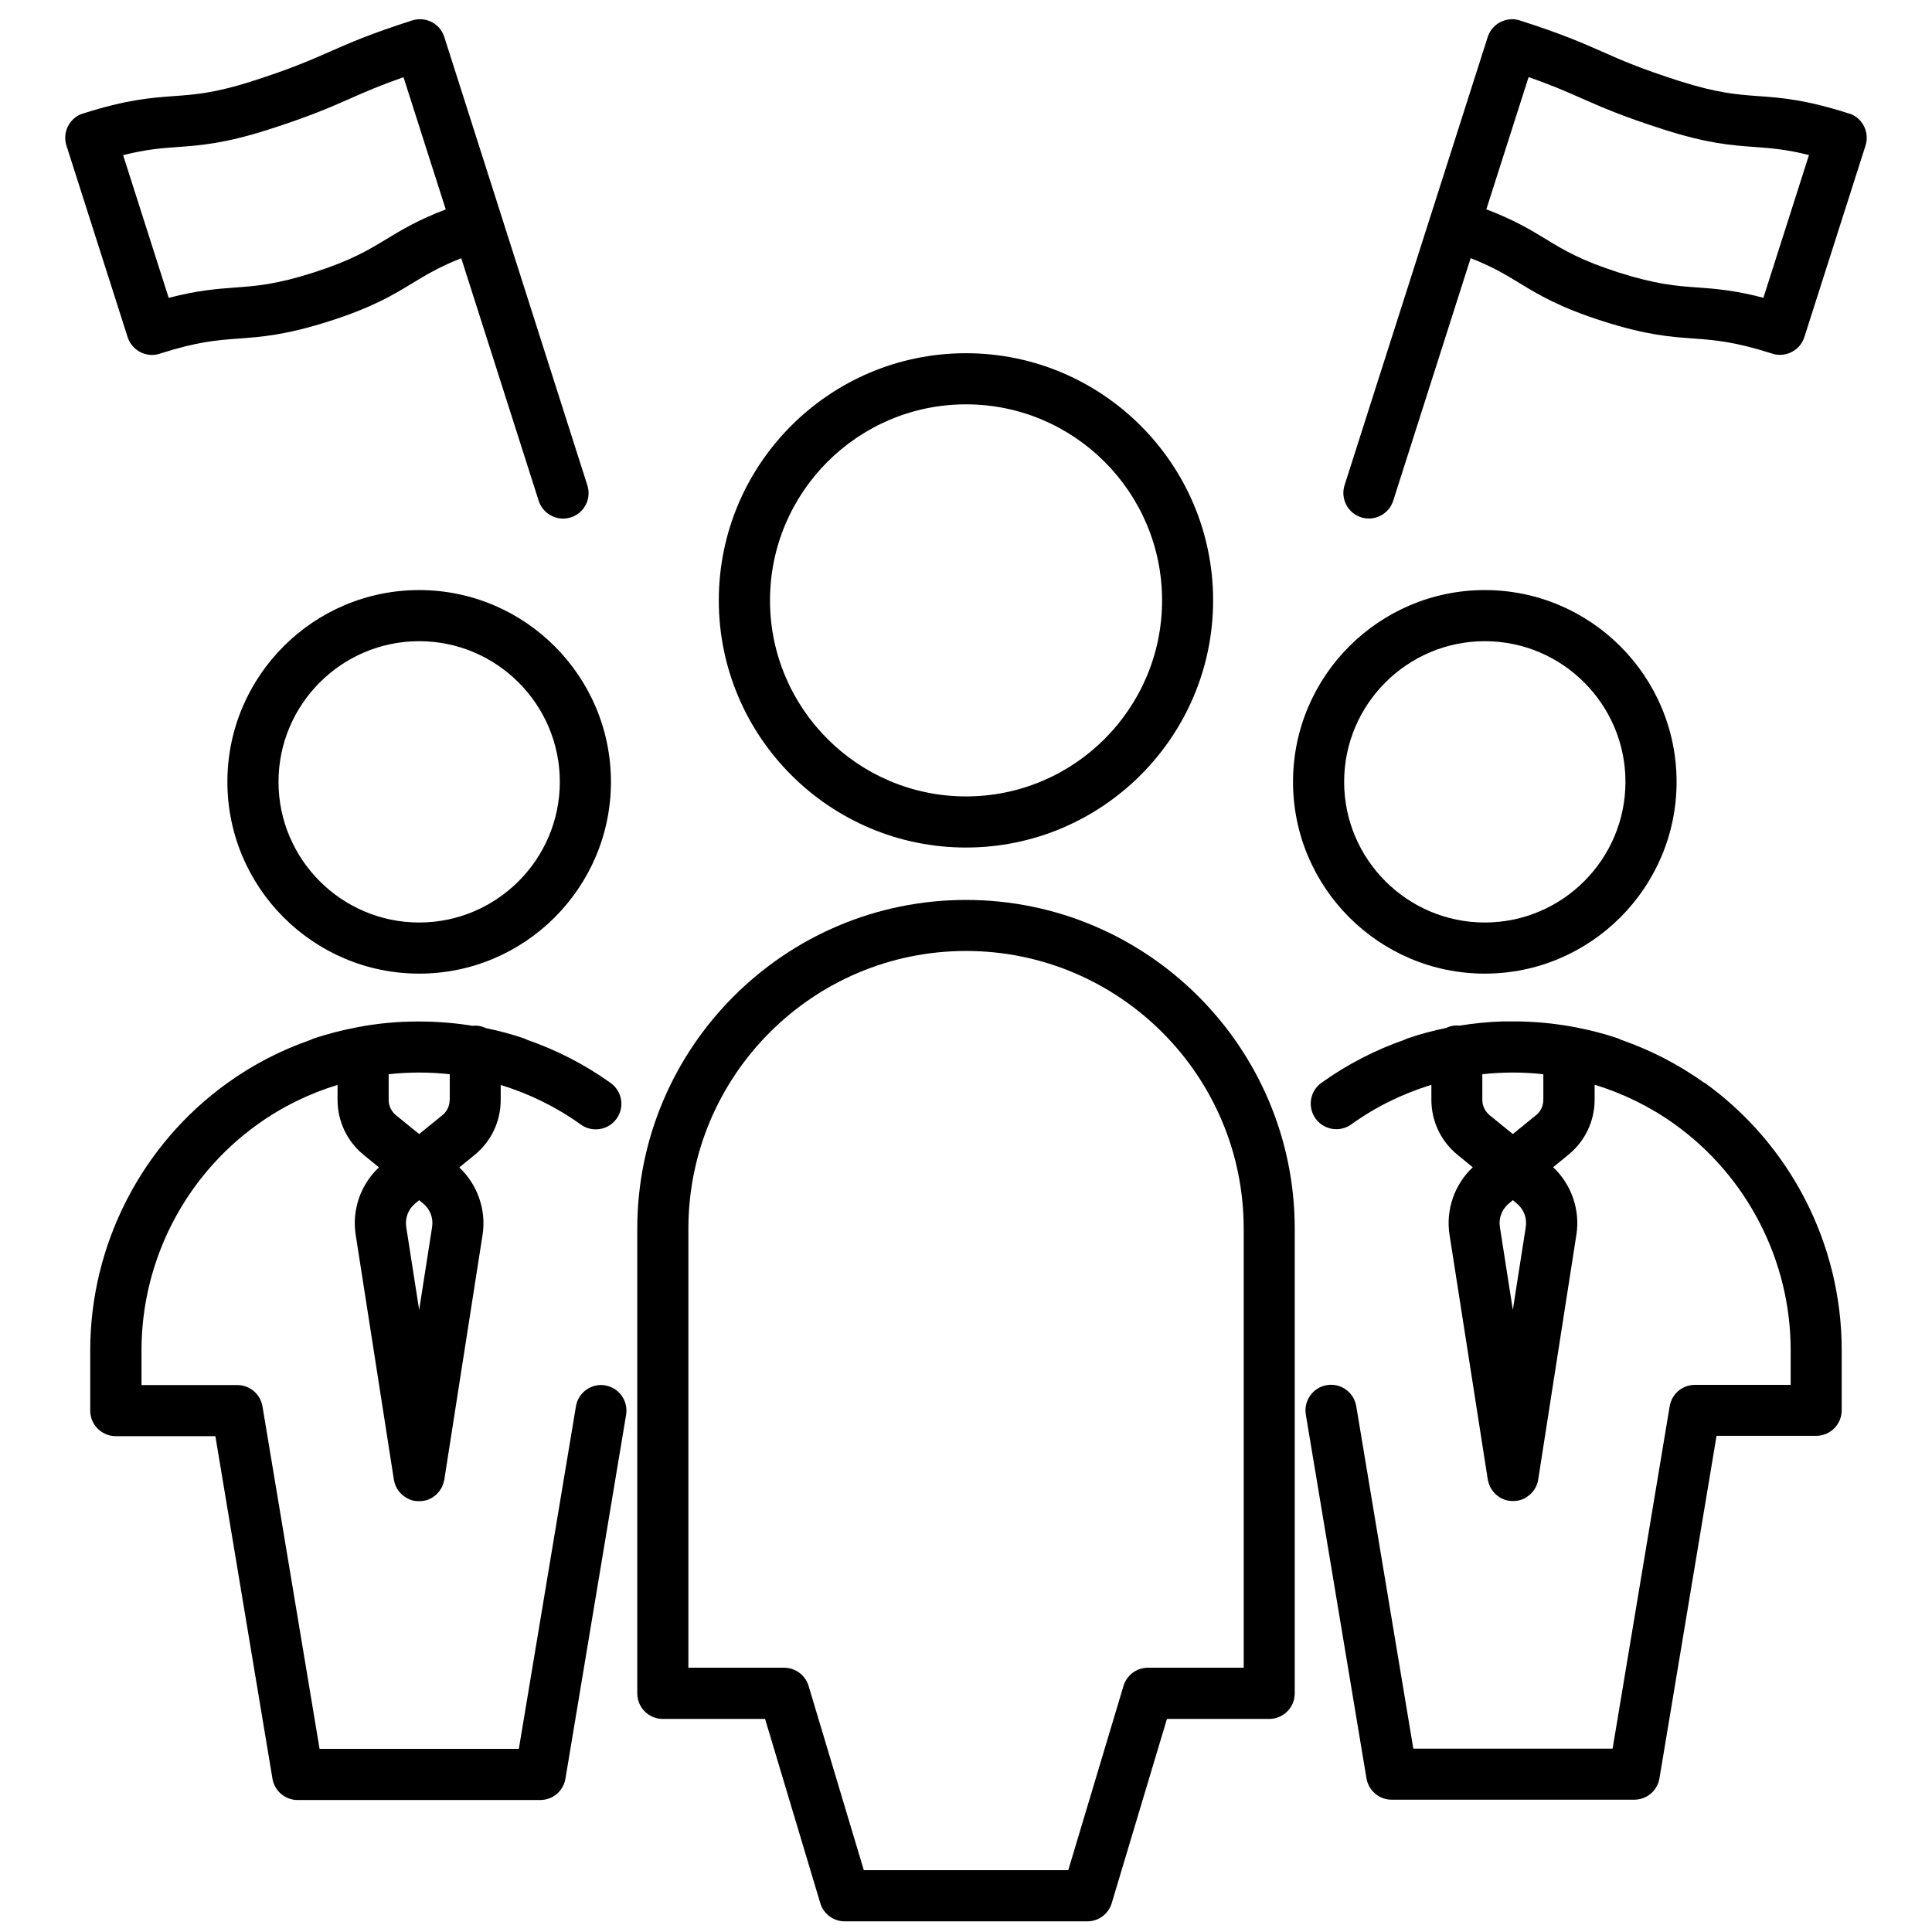
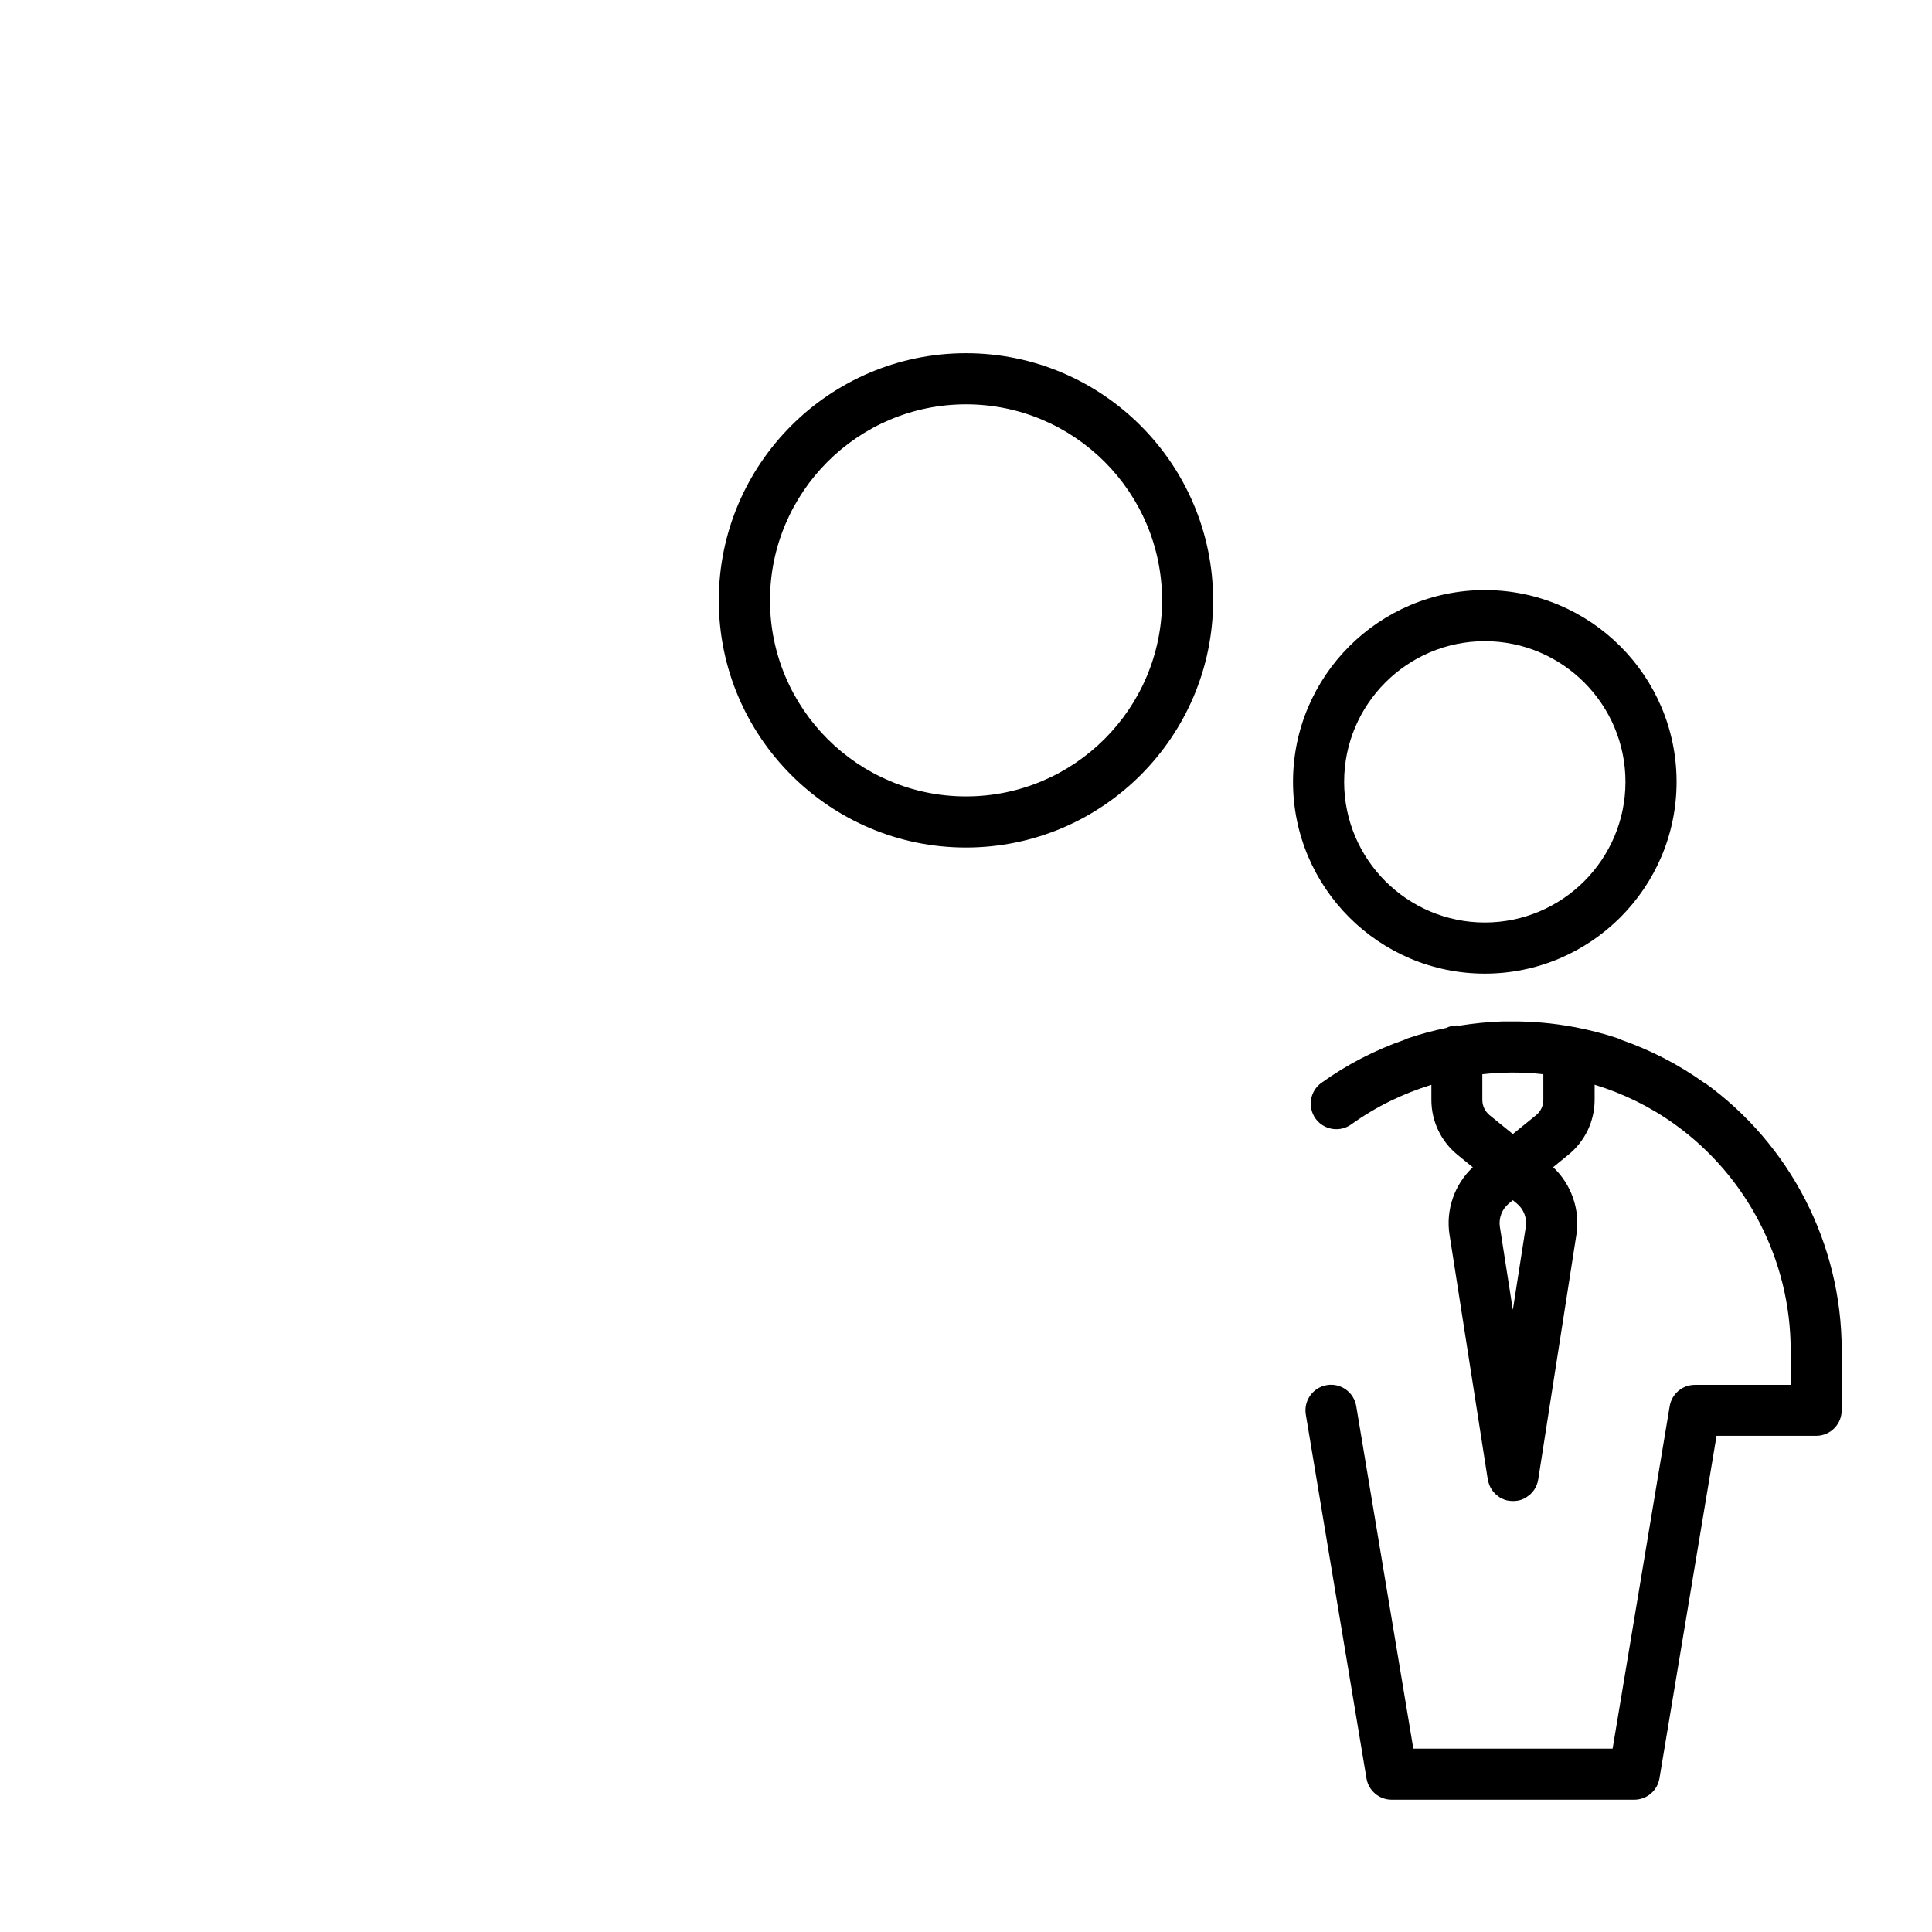
<svg xmlns="http://www.w3.org/2000/svg" id="Layer_1" data-name="Layer 1" viewBox="0 0 226.77 226.77">
  <defs>
    <style>
      .cls-1 {
        stroke-width: 0px;
      }
    </style>
  </defs>
-   <path class="cls-1" d="m113.39,105.63c-21.28,0-38.59,17.31-38.59,38.59v54.54c0,1.66,1.34,3,3,3h12l6.48,21.62c.38,1.27,1.55,2.14,2.87,2.14h28.47c1.33,0,2.49-.87,2.87-2.14l6.48-21.62h12c1.66,0,3-1.34,3-3v-54.54c0-21.28-17.31-38.59-38.59-38.59Zm32.59,90.12h-11.24c-1.33,0-2.49.87-2.87,2.14l-6.48,21.62h-24l-6.48-21.62c-.38-1.27-1.55-2.14-2.87-2.14h-11.24v-51.54c0-17.97,14.62-32.59,32.59-32.59s32.59,14.62,32.59,32.59v51.54Z" />
  <path class="cls-1" d="m200.06,127.11c-3.03-2.17-6.33-3.86-9.77-5.06-.12-.06-.24-.12-.37-.17-1.69-.57-3.41-1-5.13-1.33-.02,0-.05,0-.07-.01-2.43-.45-4.88-.67-7.33-.65-.33,0-.66,0-.99,0,0,0,0,0-.01,0-1.71.05-3.42.23-5.12.5-.09,0-.17-.03-.26-.03-.46,0-.89.11-1.28.3-1.51.31-3.01.71-4.48,1.21-.13.04-.24.1-.36.16-3.45,1.2-6.75,2.89-9.79,5.07-1.35.97-1.65,2.84-.69,4.19.59.82,1.51,1.25,2.44,1.25.61,0,1.22-.18,1.75-.56,2.89-2.08,6.08-3.63,9.41-4.65v1.76c0,2.52,1.12,4.87,3.07,6.46l1.79,1.46c-2.15,2.01-3.19,5-2.73,7.92l4.49,28.73s.02.09.03.13c.02.09.04.17.07.26.03.1.06.2.1.29.03.07.06.15.1.22.05.1.11.19.17.28.04.06.08.13.13.19.07.09.14.17.22.25.05.05.1.11.16.16.08.07.17.14.26.2.06.04.12.09.18.13.14.08.29.15.44.21.02,0,.04.02.06.03.18.07.36.11.55.14.01,0,.02,0,.03,0,.14.02.28.03.41.03.02,0,.03,0,.05,0,0,0,0,0,0,0s0,0,0,0c.02,0,.03,0,.05,0,.14,0,.27-.01.41-.03.01,0,.02,0,.03,0,.19-.03.38-.08.55-.14.02,0,.04-.02.06-.03.15-.06.3-.13.44-.22.06-.04.12-.08.18-.13.09-.06.18-.13.27-.2.06-.05.1-.1.16-.16.08-.08.15-.16.22-.25.05-.06.08-.12.13-.18.06-.09.12-.19.17-.29.04-.07.07-.14.1-.22.04-.1.07-.19.1-.29.03-.09.05-.17.06-.26,0-.05.03-.09.03-.13l4.48-28.73c.46-2.92-.59-5.91-2.73-7.92l1.79-1.46c1.95-1.59,3.08-3.94,3.08-6.46v-1.76c3.33,1.02,6.52,2.57,9.41,4.65,8.5,6.1,13.59,16,13.6,26.46v4.12h-11.24c-1.47,0-2.72,1.06-2.96,2.51l-3.55,21.29s0,0,0,0l-3.15,18.9h-23.39l-6.7-40.2c-.27-1.63-1.82-2.75-3.45-2.47-1.63.27-2.74,1.82-2.47,3.45l3.55,21.29s0,0,0,0l3.57,21.41c.24,1.45,1.49,2.51,2.96,2.51h28.47c1.47,0,2.72-1.06,2.96-2.51l6.7-40.2h11.69c1.66,0,3-1.34,3-3v-7.12c-.01-12.39-6.03-24.1-16.1-31.33Zm-22,14.17c.8.66,1.19,1.71,1.03,2.73l-1.52,9.74-1.52-9.74c-.16-1.02.24-2.07,1.03-2.73l.49-.41.49.41Zm3.09-12.18c0,.7-.31,1.36-.86,1.8l-2.72,2.21-2.72-2.21c-.54-.44-.86-1.1-.86-1.8v-3.01c1.15-.13,2.31-.19,3.47-.2,1.24,0,2.47.06,3.69.2v3.01Z" />
  <path class="cls-1" d="m84.37,70.47c0,16,13.02,29.01,29.01,29.01s29.01-13.01,29.01-29.01-13.01-29.01-29.01-29.01-29.01,13.01-29.01,29.01Zm52.03,0c0,12.69-10.32,23.01-23.01,23.01s-23.01-10.32-23.01-23.01,10.32-23.01,23.01-23.01,23.01,10.32,23.01,23.01Z" />
  <path class="cls-1" d="m174.28,114.28c12.41,0,22.51-10.1,22.51-22.51s-10.1-22.51-22.51-22.51-22.51,10.1-22.51,22.51,10.1,22.51,22.51,22.51Zm0-39.02c9.1,0,16.51,7.41,16.51,16.51s-7.41,16.51-16.51,16.51-16.51-7.41-16.51-16.51,7.41-16.51,16.51-16.51Z" />
-   <path class="cls-1" d="m49.2,69.26c-12.41,0-22.51,10.1-22.51,22.51s10.1,22.51,22.51,22.51,22.51-10.1,22.51-22.51-10.1-22.51-22.51-22.51Zm0,39.02c-9.1,0-16.51-7.41-16.51-16.51s7.41-16.51,16.51-16.51,16.51,7.41,16.51,16.51-7.41,16.51-16.51,16.51Z" />
-   <path class="cls-1" d="m71.05,162.61c-1.63-.28-3.18.83-3.45,2.47l-3.55,21.29s0,0,0,0l-3.15,18.9h-23.39l-3.15-18.9s0,0,0,0l-3.55-21.29c-.24-1.45-1.49-2.51-2.96-2.51h-11.24v-4.12c.01-10.47,5.09-20.36,13.6-26.46,2.89-2.08,6.08-3.63,9.41-4.65v1.76c0,2.52,1.12,4.87,3.07,6.46l1.79,1.46c-2.15,2.01-3.19,5-2.73,7.92l4.48,28.73s.02.09.03.13c.02.09.04.17.06.26.03.1.06.2.1.29.03.07.06.14.1.22.05.1.11.19.17.29.04.06.08.12.13.18.07.09.14.17.22.25.05.05.1.11.16.16.08.07.18.14.27.2.06.04.11.09.18.13.14.08.29.16.44.22.02,0,.04.02.06.03.18.07.36.11.55.14.01,0,.02,0,.03,0,.14.02.28.03.41.03.02,0,.03,0,.05,0,0,0,0,0,0,0s0,0,0,0c.02,0,.03,0,.05,0,.14,0,.27-.01.41-.03.01,0,.02,0,.03,0,.19-.03.38-.08.55-.14.02,0,.04-.02.06-.03.15-.06.3-.13.44-.21.06-.04.12-.09.18-.13.09-.06.18-.13.26-.2.06-.05.11-.11.16-.16.08-.08.15-.16.22-.25.05-.06.09-.12.13-.19.06-.09.12-.18.17-.28.04-.07.07-.14.1-.22.04-.09.07-.19.1-.29.03-.09.05-.17.07-.26,0-.05.03-.09.03-.13l4.49-28.73c.46-2.92-.59-5.91-2.73-7.92l1.79-1.46c1.95-1.59,3.07-3.94,3.07-6.46v-1.76c3.33,1.02,6.52,2.57,9.41,4.65.53.38,1.14.56,1.75.56.93,0,1.85-.43,2.44-1.25.97-1.35.66-3.22-.69-4.19-3.03-2.17-6.33-3.86-9.78-5.06-.12-.06-.24-.12-.37-.17-1.48-.5-2.97-.9-4.48-1.21-.39-.18-.82-.3-1.28-.3-.09,0-.17.02-.26.03-2.16-.35-4.34-.52-6.51-.51-2.32,0-4.64.22-6.95.65-.03,0-.06,0-.09.02-1.73.33-3.44.76-5.13,1.32-.13.04-.24.11-.36.16-3.45,1.2-6.75,2.89-9.78,5.07-10.07,7.23-16.08,18.94-16.1,31.33v7.12c0,1.66,1.34,3,3,3h11.69l6.7,40.2c.24,1.45,1.49,2.51,2.96,2.51h28.47c1.47,0,2.72-1.06,2.96-2.51l7.12-42.71c.27-1.63-.83-3.18-2.47-3.45Zm-21.36-21.33c.8.66,1.19,1.71,1.03,2.73l-1.52,9.74-1.52-9.74c-.16-1.02.24-2.07,1.03-2.73l.49-.41.49.41Zm3.09-12.18c0,.7-.31,1.36-.86,1.8l-2.72,2.21-2.72-2.21c-.54-.44-.86-1.1-.86-1.8v-3.01c1.15-.13,2.31-.19,3.47-.2,1.24,0,2.47.06,3.7.2v3.01Z" />
-   <path class="cls-1" d="m17.83,41.66c.3,0,.61-.05.91-.14.01,0,.02-.01.04-.02,0,0,0,0,.01,0,4.43-1.42,6.76-1.58,9.22-1.76,2.7-.2,5.49-.4,10.61-2.03,5.11-1.63,7.5-3.08,9.82-4.49,1.6-.97,3.13-1.9,5.7-2.91l9.09,28.47c.41,1.27,1.59,2.09,2.86,2.09.3,0,.61-.05.91-.14,1.58-.5,2.45-2.19,1.94-3.77L52.15,4.34c-.5-1.58-2.19-2.45-3.77-1.94-4.92,1.57-7.34,2.64-9.68,3.67-2.3,1.01-4.46,1.97-9.08,3.45-4.43,1.42-6.76,1.58-9.22,1.76-2.7.2-5.49.4-10.61,2.03,0,0-.02,0-.02.01,0,0-.02,0-.03,0-1.58.5-2.45,2.19-1.94,3.77l7.18,22.48c.41,1.27,1.59,2.09,2.86,2.09Zm3-24.4c2.7-.2,5.5-.4,10.61-2.03,4.92-1.57,7.34-2.64,9.68-3.67,1.76-.78,3.46-1.52,6.24-2.5l4.96,15.52c-3.26,1.24-5.15,2.39-6.99,3.5-2.11,1.28-4.1,2.49-8.53,3.91-4.43,1.42-6.76,1.58-9.22,1.76-2.15.16-4.38.33-7.78,1.21l-5.35-16.75c2.71-.68,4.51-.82,6.38-.95Z" />
-   <path class="cls-1" d="m217.03,13.32s-.02,0-.03,0c0,0-.02,0-.02-.01-5.11-1.63-7.9-1.84-10.61-2.03-2.46-.18-4.79-.35-9.22-1.76-4.62-1.48-6.79-2.43-9.08-3.45-2.34-1.03-4.76-2.1-9.68-3.67-.39-.13-.8-.17-1.18-.13-1.16.11-2.21.89-2.59,2.08l-16.8,52.6c-.5,1.58.37,3.27,1.94,3.77.3.1.61.14.91.14,1.27,0,2.45-.81,2.86-2.09l9.09-28.47c2.57,1.01,4.11,1.94,5.7,2.91,2.32,1.41,4.71,2.86,9.82,4.49,5.11,1.63,7.9,1.84,10.61,2.03,2.46.18,4.79.35,9.22,1.76,0,0,0,0,.01,0,.01,0,.02.01.04.02.3.1.61.14.91.14,1.27,0,2.45-.81,2.86-2.09l7.18-22.48c.5-1.58-.37-3.27-1.94-3.77Zm-27.05,18.66c-4.43-1.42-6.42-2.62-8.53-3.91-1.84-1.12-3.73-2.26-6.99-3.5l4.96-15.52c2.78.97,4.48,1.72,6.24,2.5,2.34,1.03,4.76,2.1,9.68,3.67,5.11,1.63,7.91,1.84,10.61,2.03,1.87.14,3.68.27,6.38.95l-5.35,16.75c-3.39-.88-5.62-1.06-7.78-1.21-2.46-.18-4.79-.35-9.22-1.76Z" />
</svg>